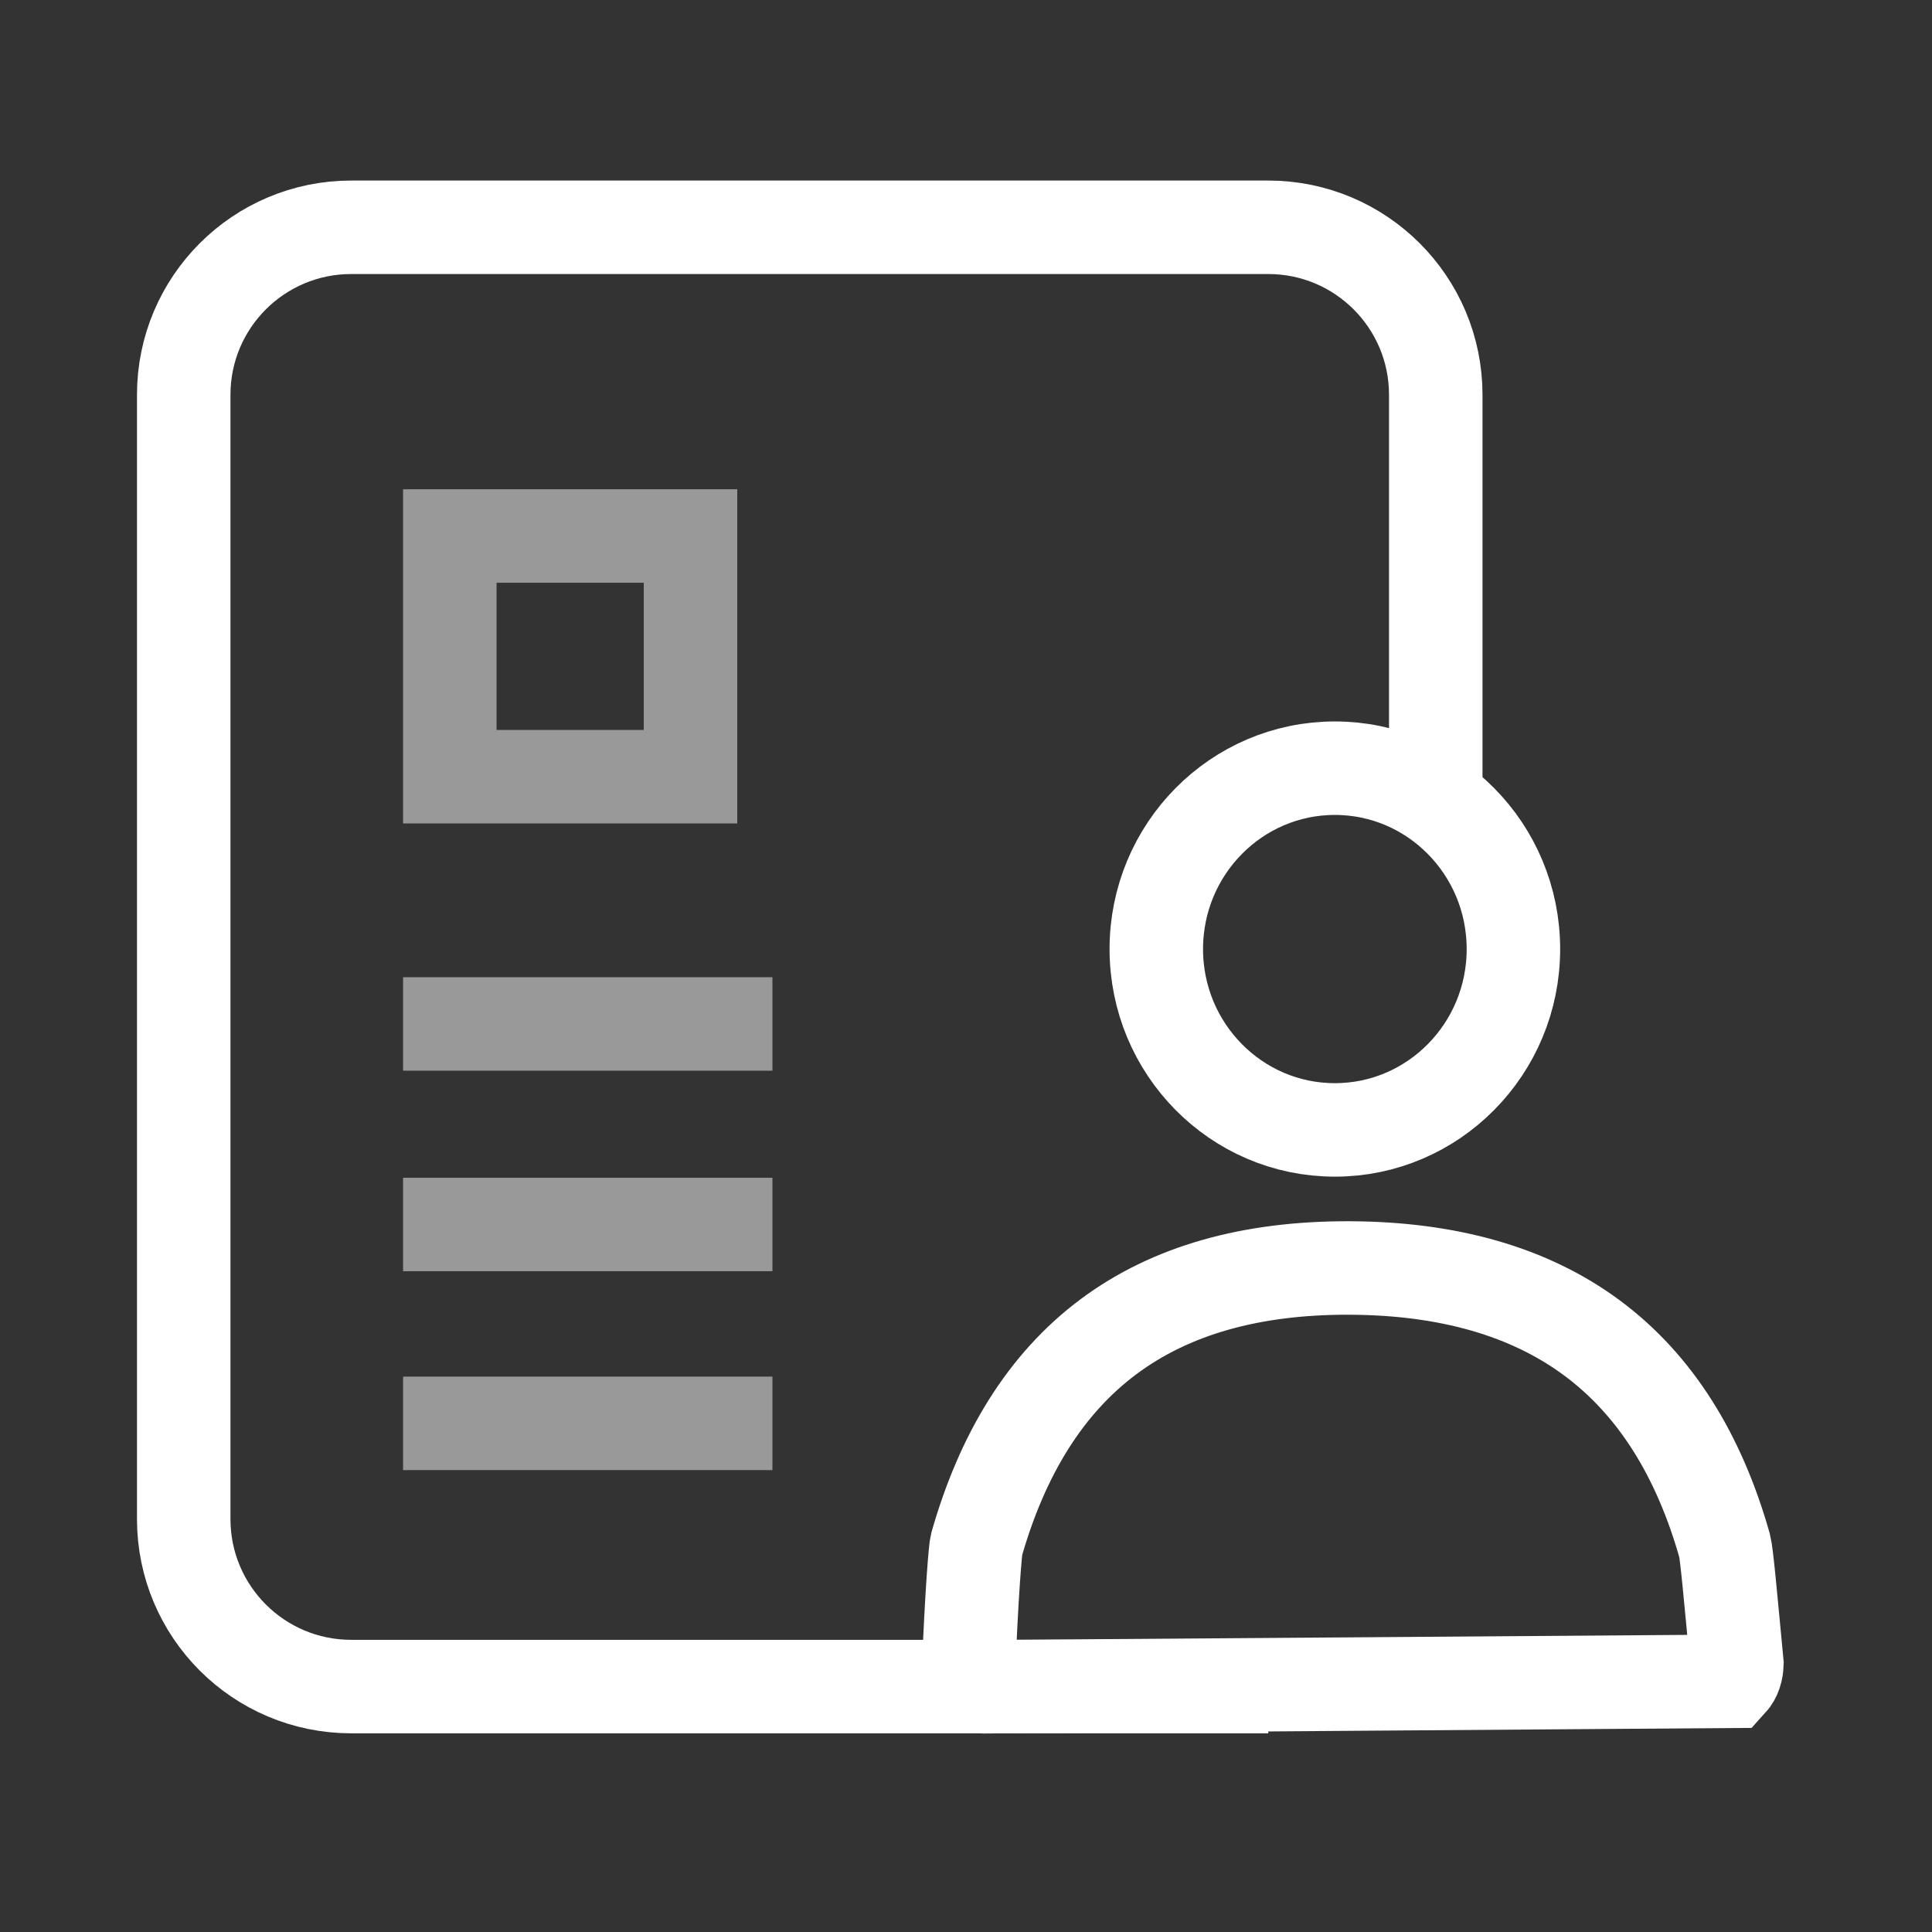
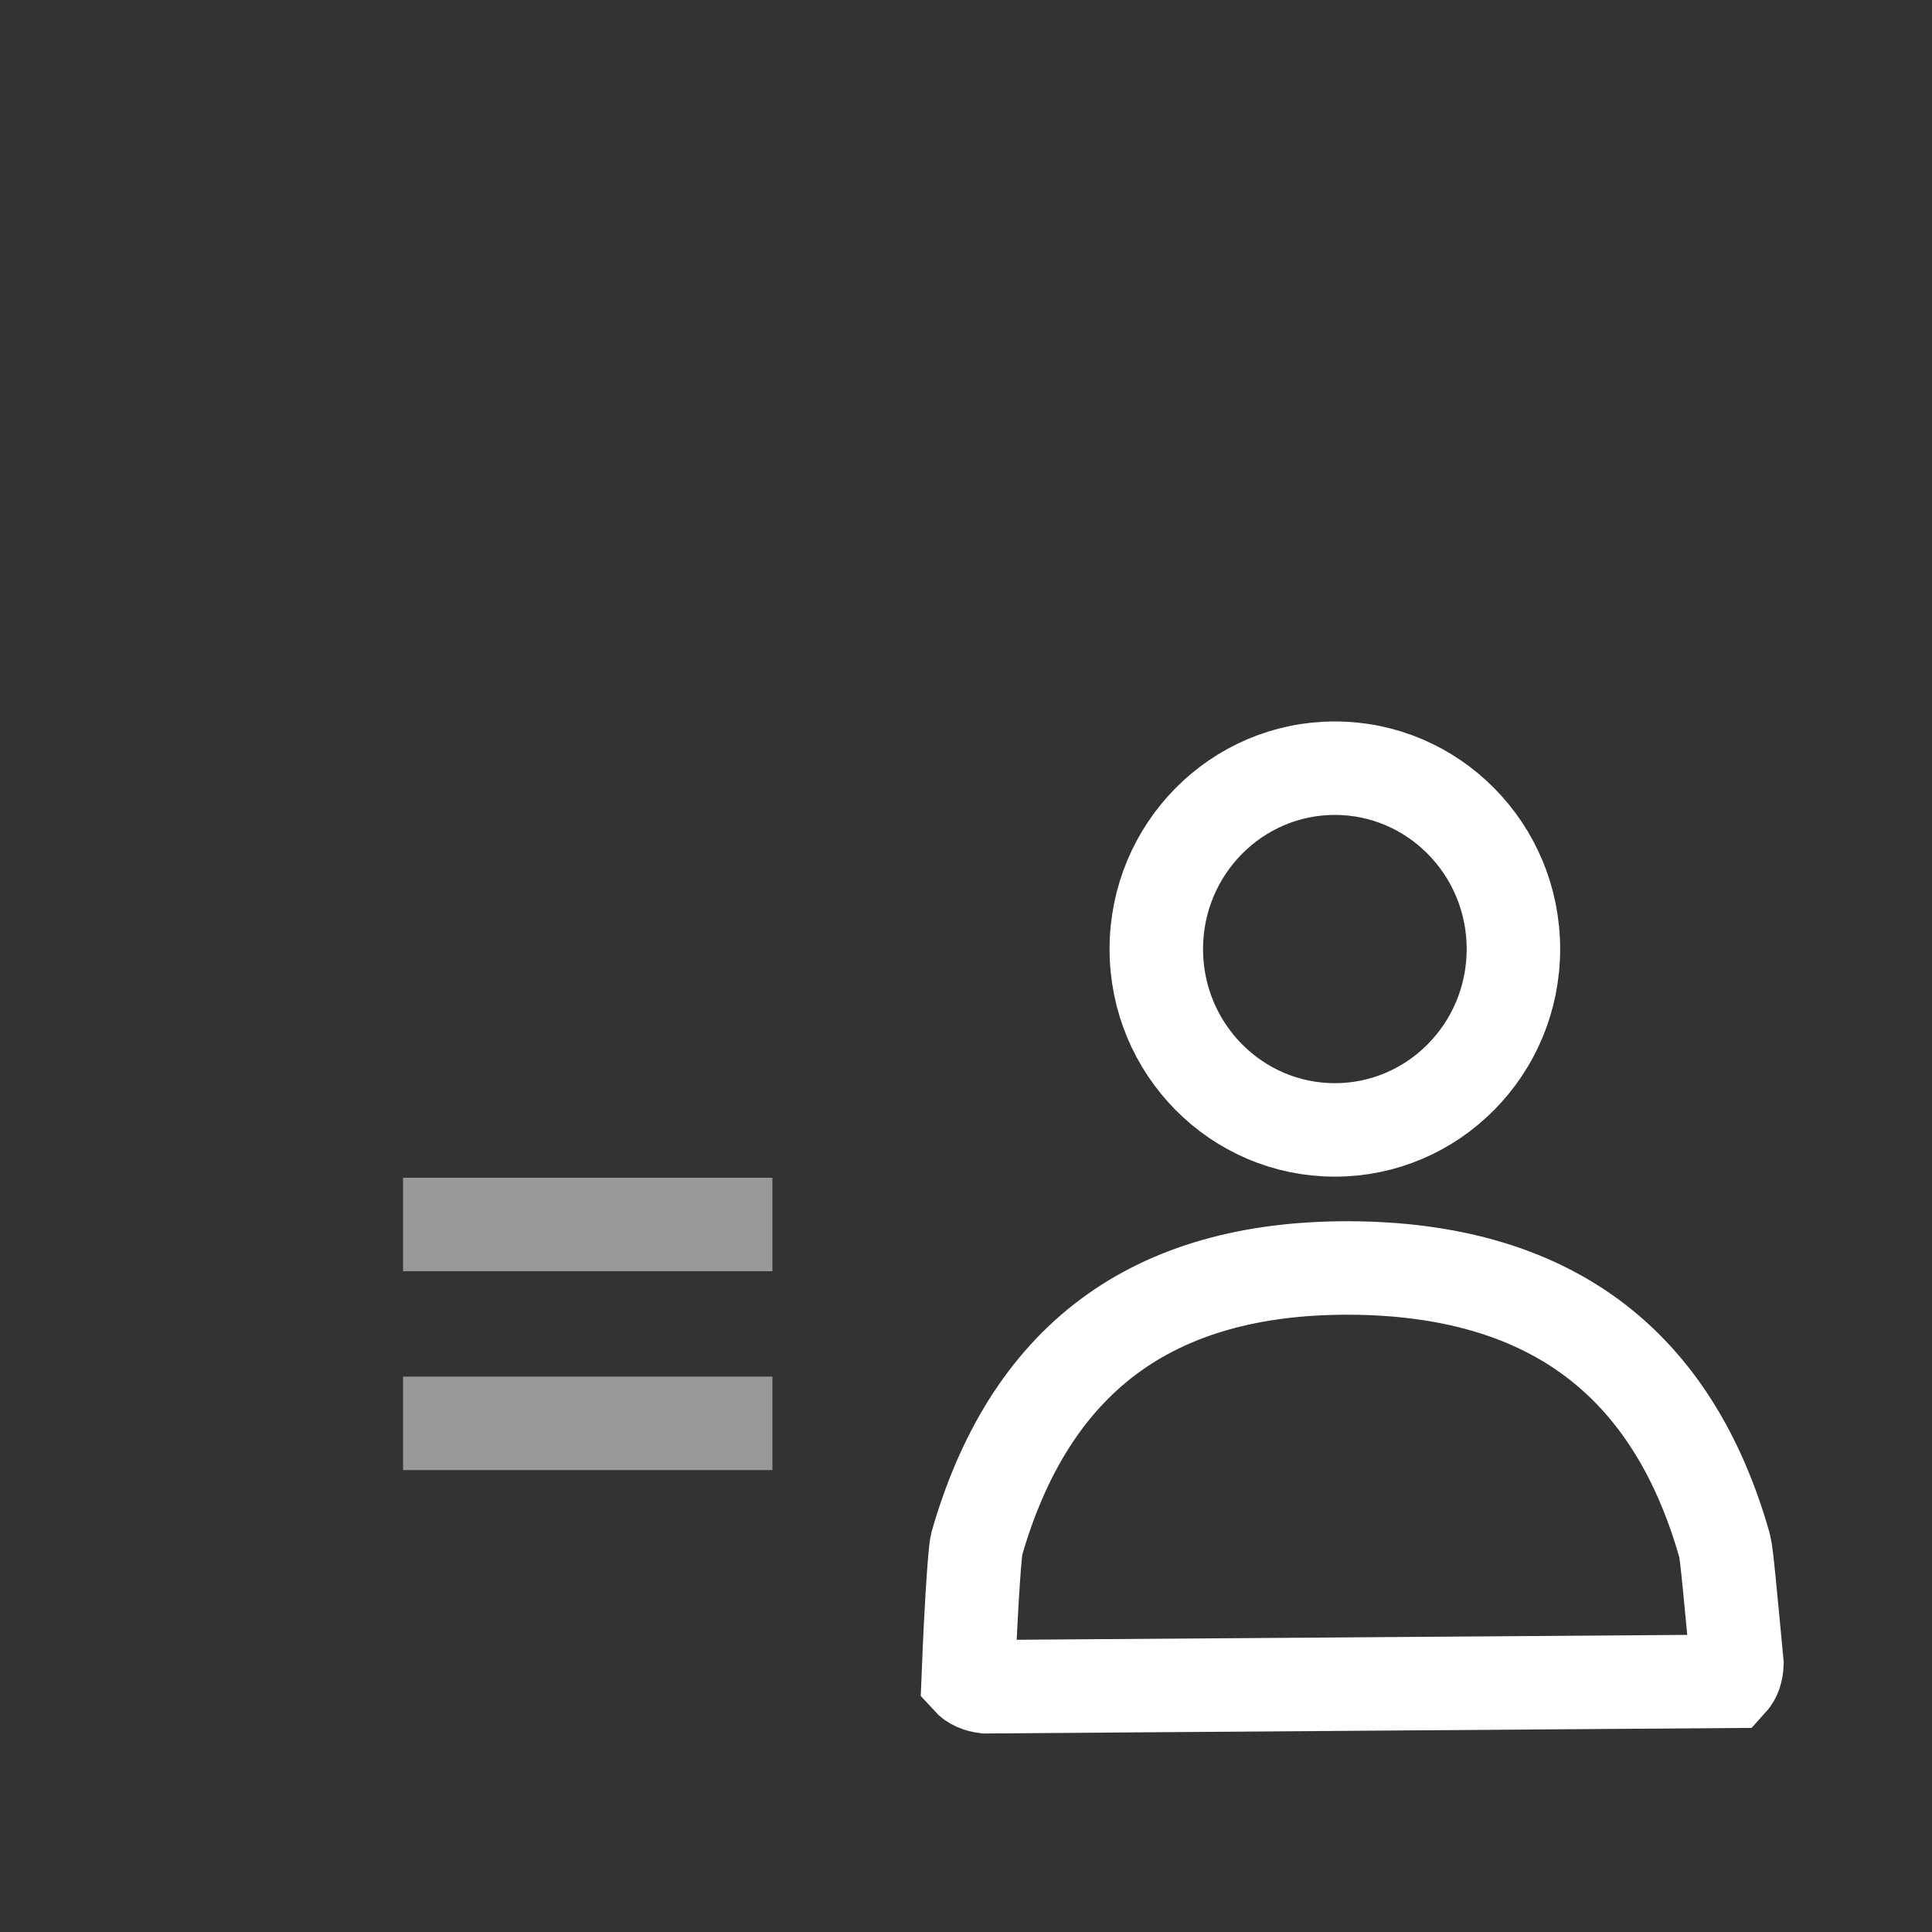
<svg xmlns="http://www.w3.org/2000/svg" width="62px" height="62px" viewBox="0 0 62 62" version="1.1">
  <rect x="0" y="0" width="62" height="62" fill="#333333" stroke="none" />
  <title>编组 35</title>
  <g id="页面-1" stroke="none" stroke-width="1" fill="none" fill-rule="evenodd">
    <g id="定制调研-市场地区扫描-定制用户调研" transform="translate(-1102, -2627)">
      <g id="编组-27" transform="translate(303, 2552)">
        <g id="编组-11备份-2" transform="translate(680, 0)">
          <g id="编组-35" transform="translate(119, 75)">
-             <rect id="矩形" fill="#D8D8D8" opacity="0" x="0" y="0" width="62" height="62" />
-             <path d="M40.7,54.124 L11.271,54.124 C8.302,54.124 5.896,51.718 5.896,48.75 L5.896,12.669 C5.896,9.7 8.302,7.294 11.271,7.294 L40.7,7.294 C43.668,7.294 46.075,9.7 46.075,12.669 L46.075,25.5" id="路径" stroke="#FFFFFF" stroke-width="3" />
            <path d="M43.297,40.691 C46.482,40.702 49.086,41.45 51.092,42.938 C53.13,44.45 54.526,46.71 55.345,49.604 C55.415,49.882 55.521,51.094 55.739,53.389 C55.732,53.613 55.671,53.813 55.542,53.955 L55.542,53.955 L31.624,54.129 C31.397,54.099 31.201,54.018 31.071,53.874 C31.185,50.991 31.304,49.691 31.337,49.573 C32.164,46.673 33.55,44.4 35.584,42.888 C37.563,41.416 40.133,40.681 43.297,40.691 Z" id="形状结合" stroke="#FFFFFF" stroke-width="3" />
            <path d="M42.837,24.652 C44.418,24.652 45.848,25.301 46.883,26.347 C47.925,27.399 48.567,28.852 48.567,30.456 C48.567,32.061 47.925,33.514 46.883,34.565 C45.848,35.612 44.418,36.26 42.837,36.26 C41.257,36.26 39.826,35.612 38.791,34.565 C37.75,33.514 37.107,32.061 37.107,30.456 C37.107,28.852 37.75,27.399 38.791,26.347 C39.826,25.301 41.257,24.652 42.837,24.652 Z" id="椭圆形" stroke="#FFFFFF" stroke-width="3" />
            <g id="编组-8" opacity="0.5" transform="translate(12.935, 15.701)" stroke="#FFFFFF" stroke-width="3">
-               <line x1="0" y1="17.159" x2="11.853" y2="17.159" id="路径-12备份" />
              <line x1="0" y1="23.594" x2="11.853" y2="23.594" id="路径-12备份-2" />
              <line x1="0" y1="29.976" x2="11.853" y2="29.976" id="路径-12备份-3" />
-               <rect id="矩形" x="1.5" y="1.5" width="7.724" height="7.724" />
            </g>
          </g>
        </g>
      </g>
    </g>
  </g>
</svg>